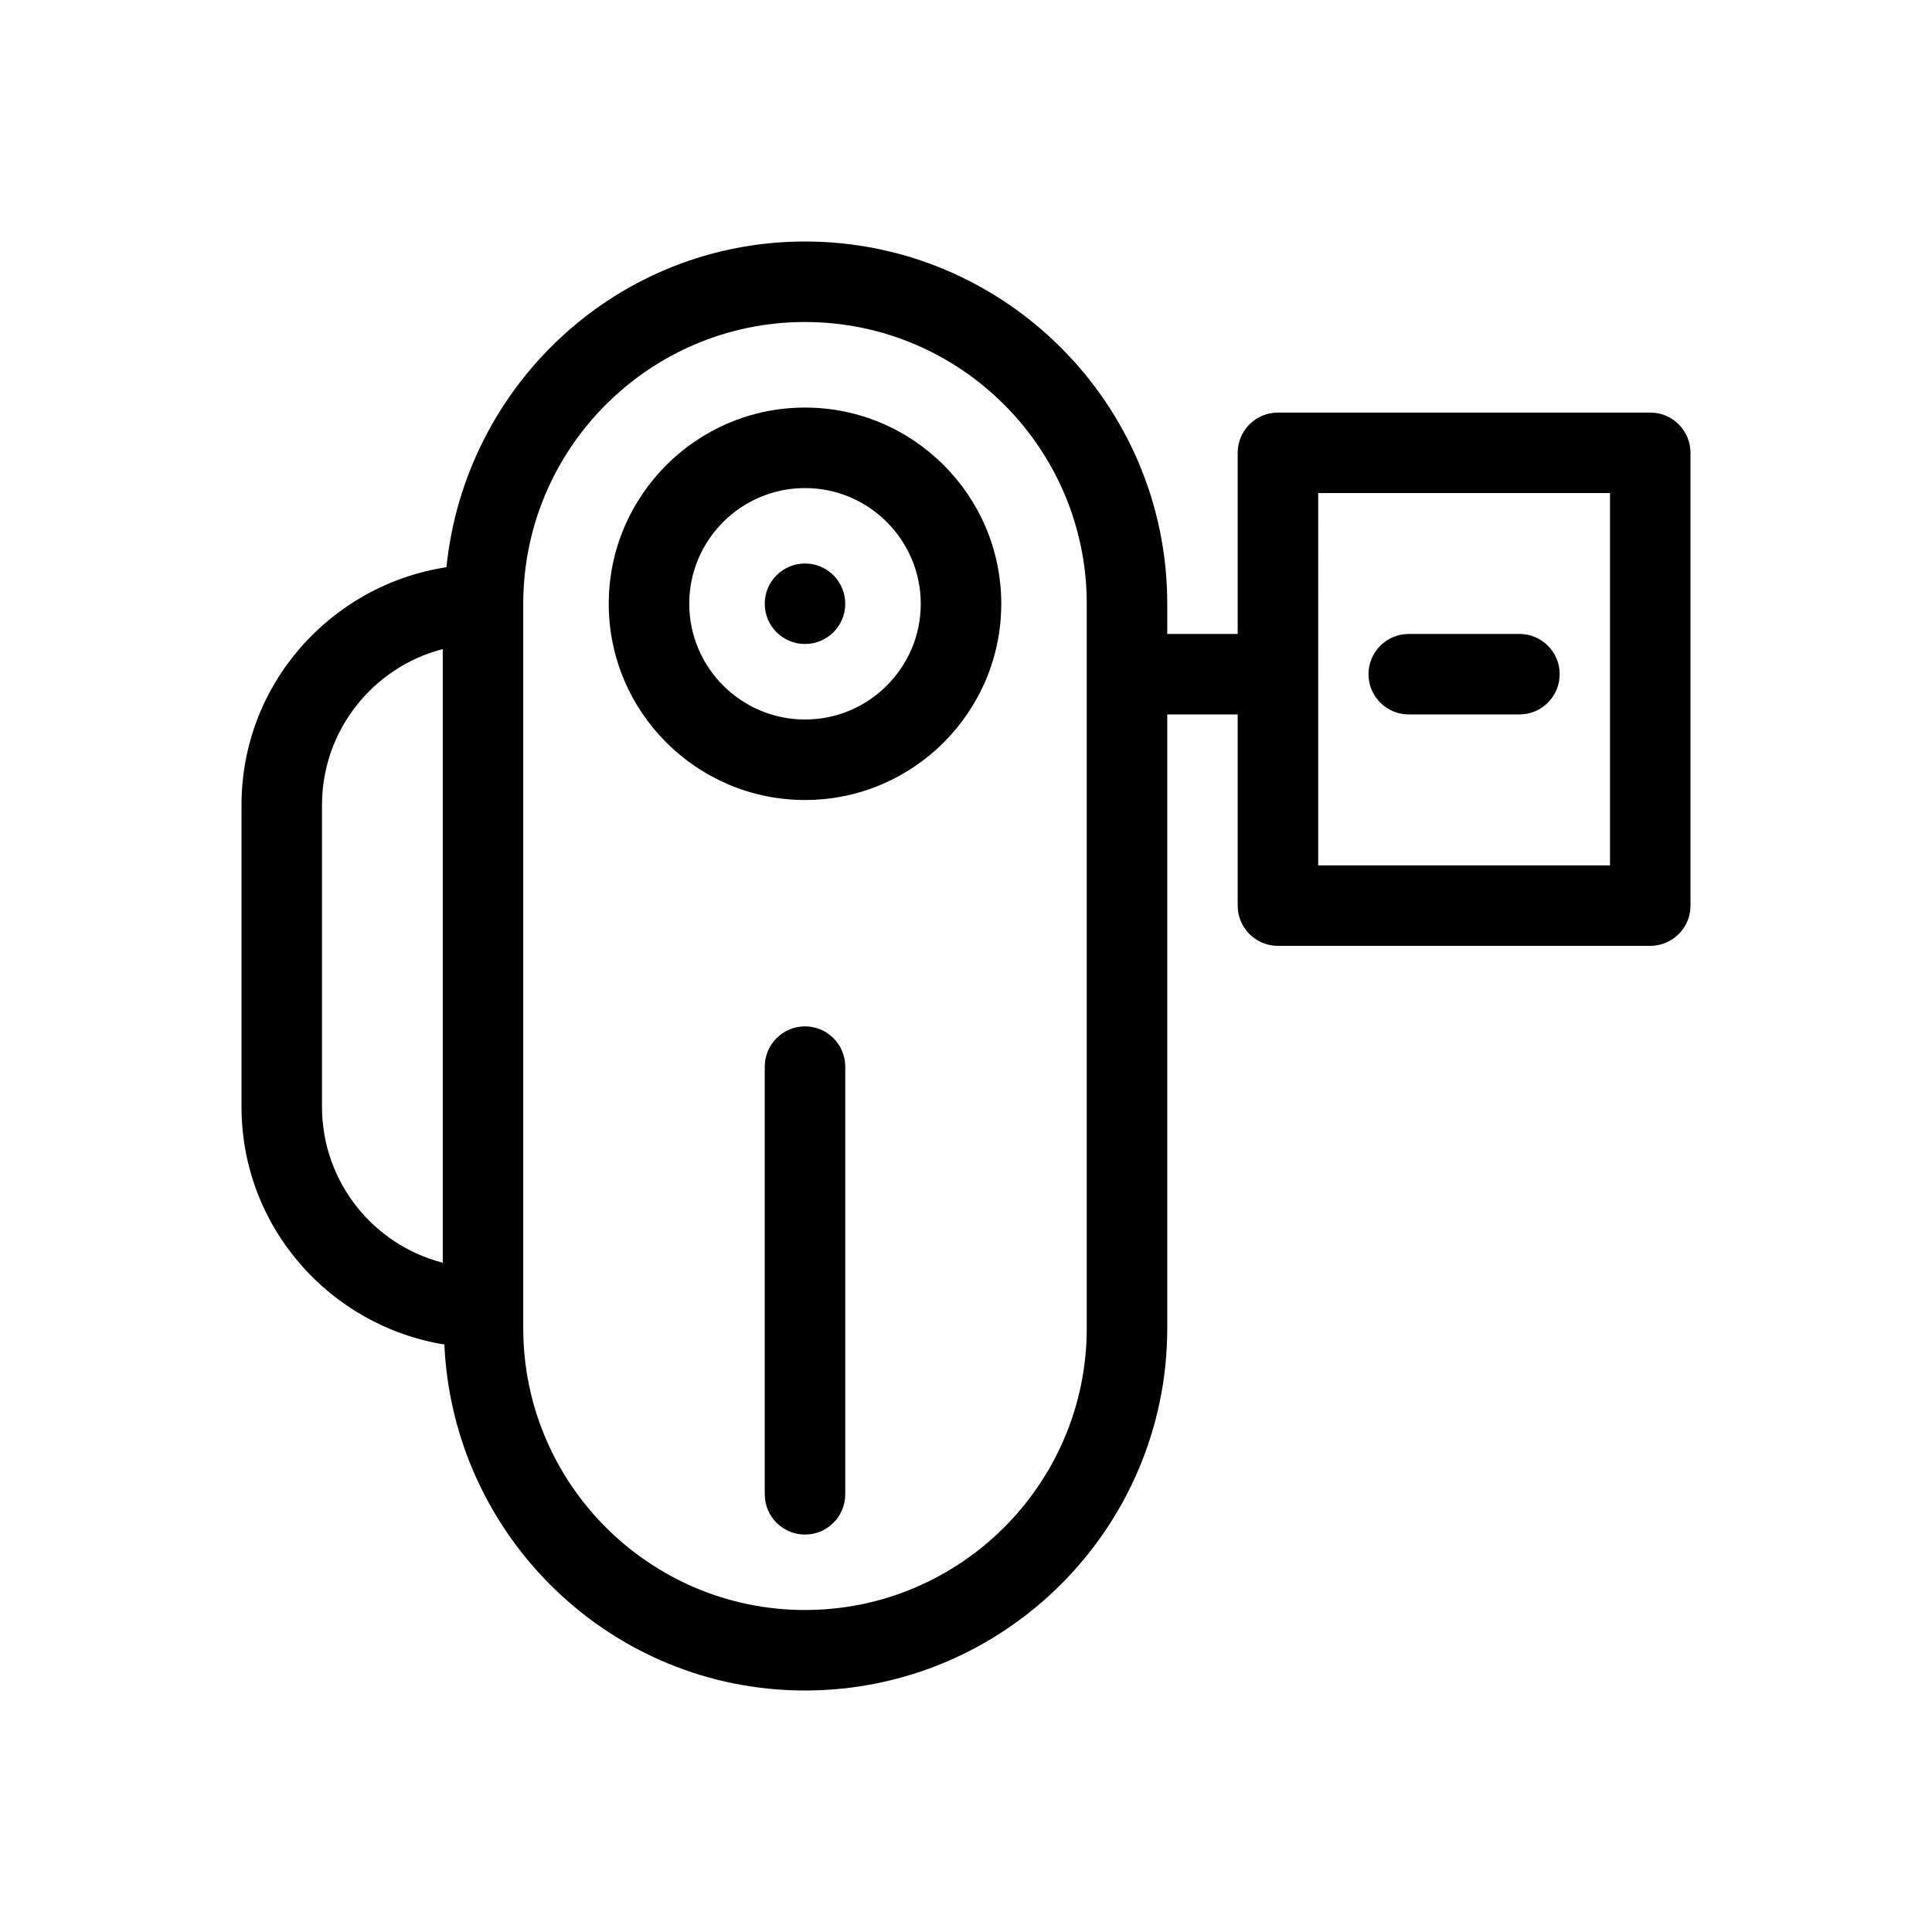
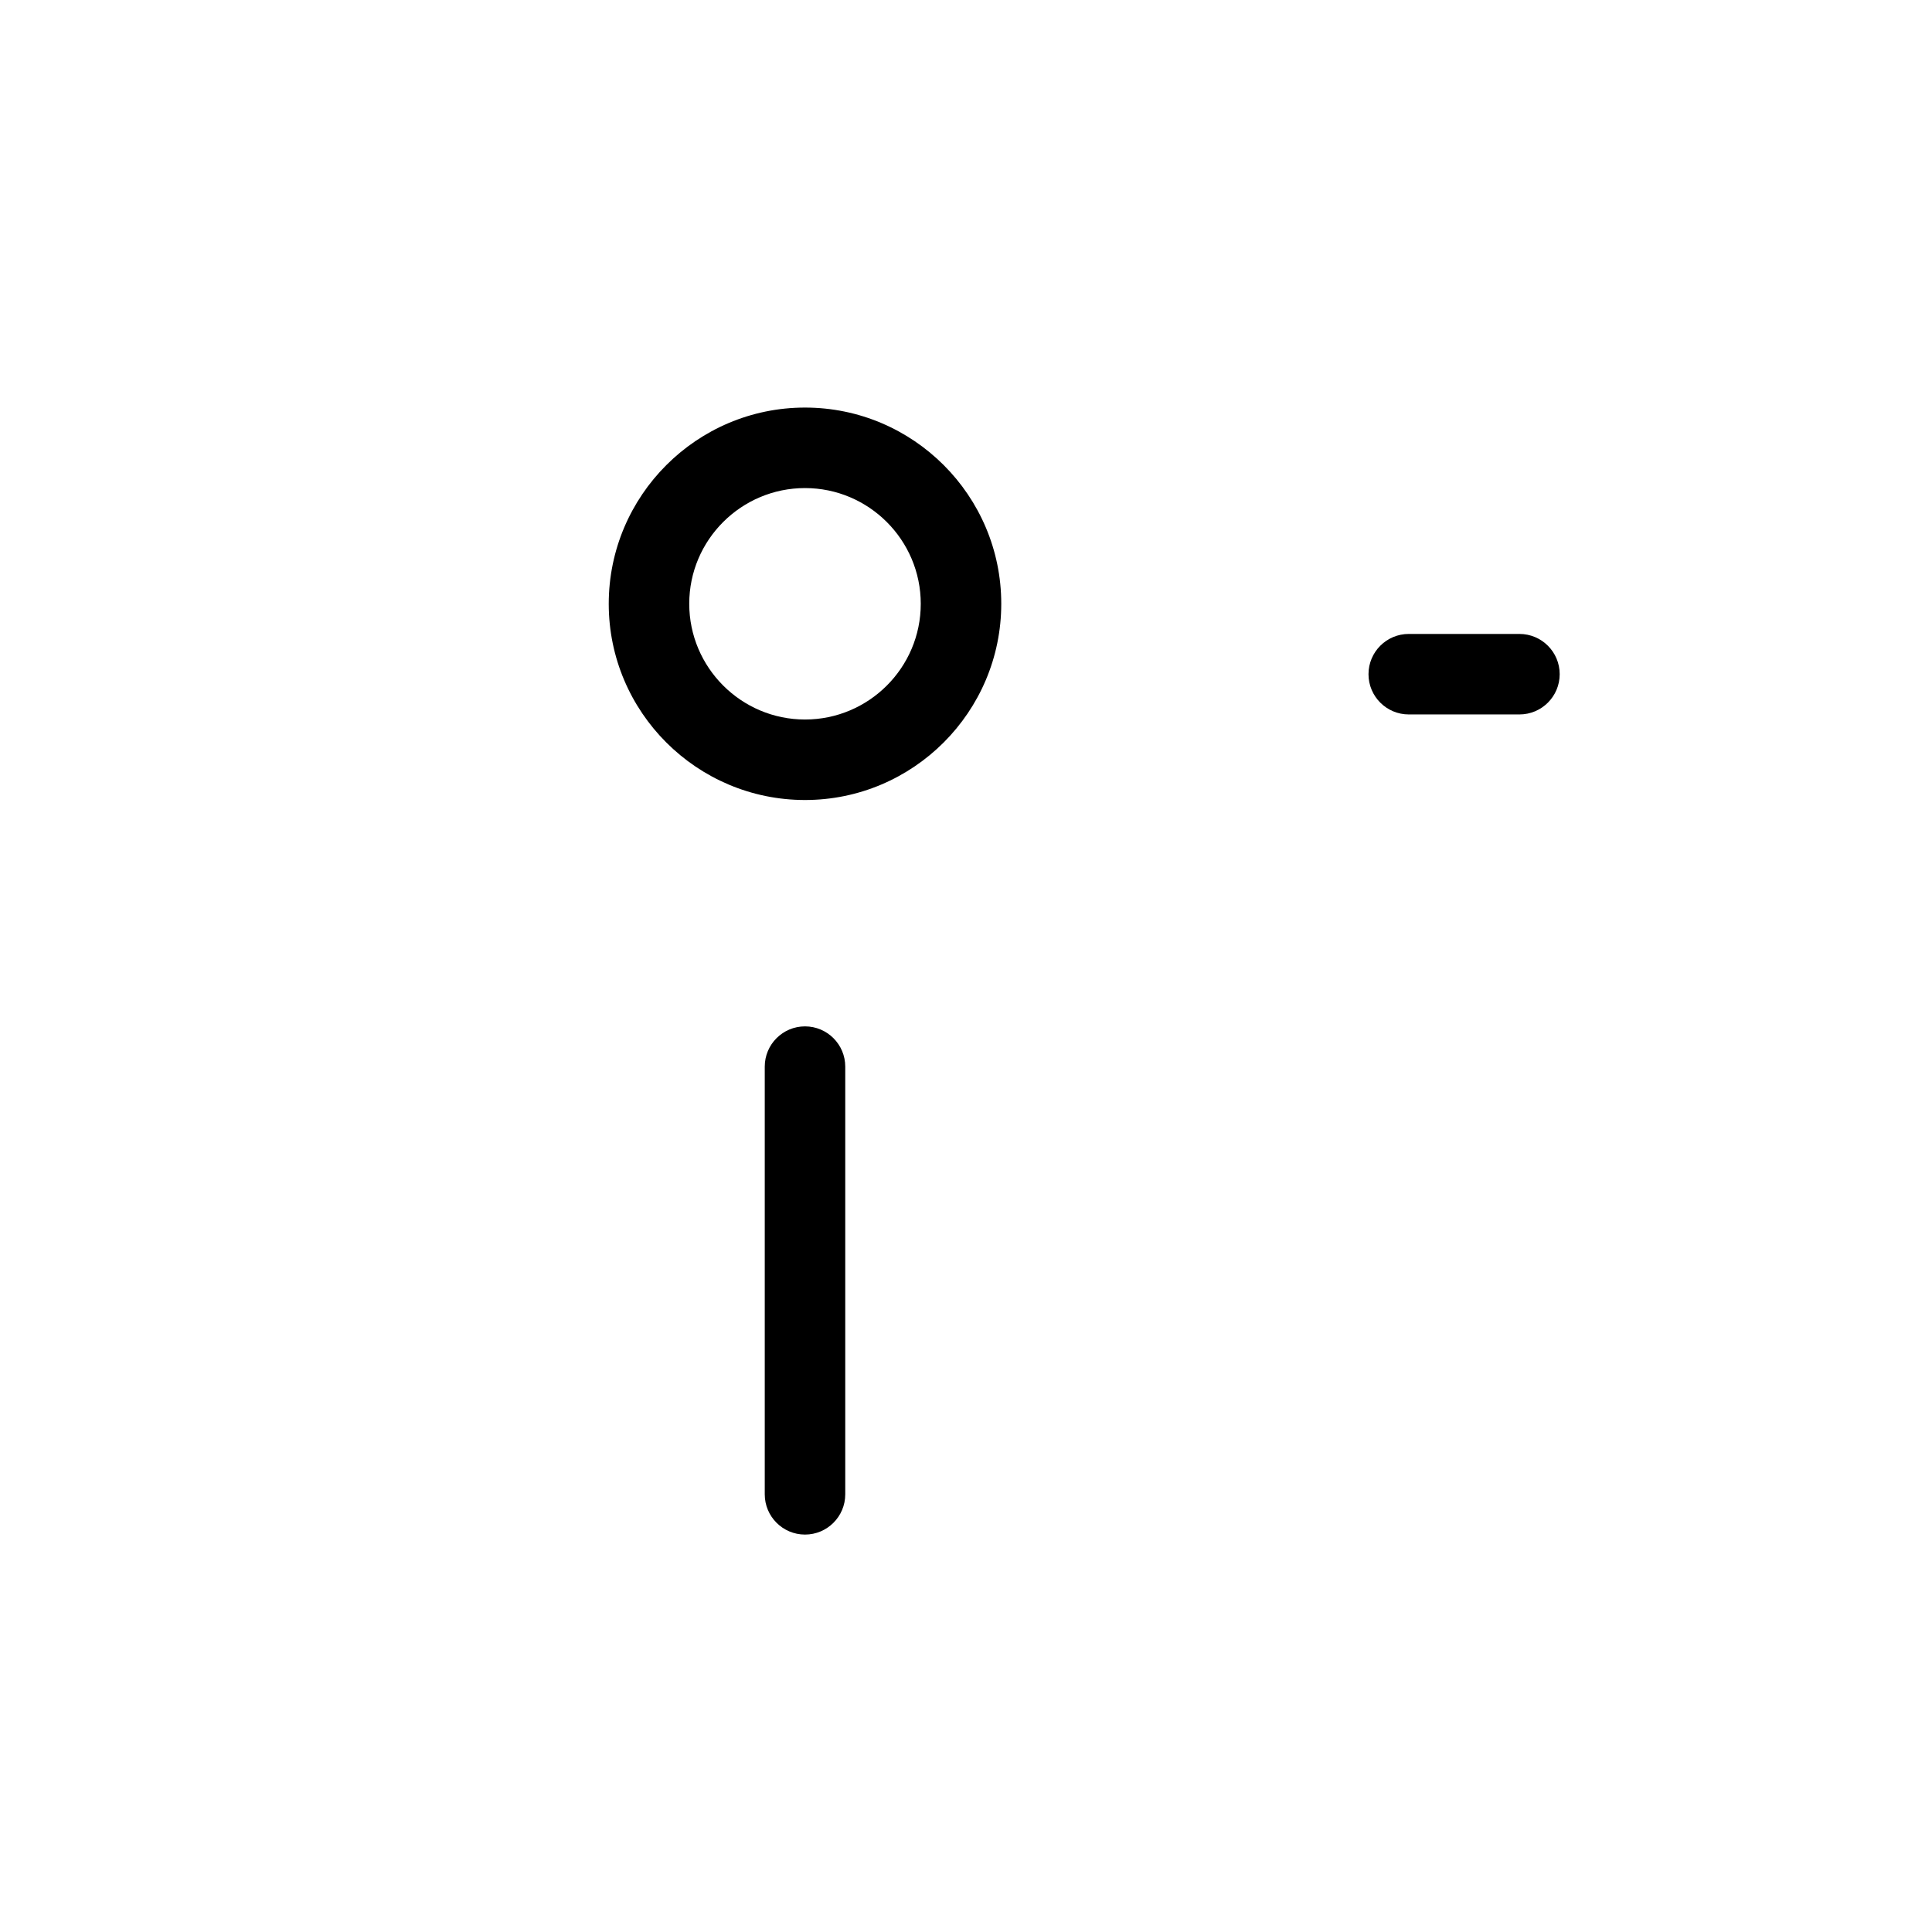
<svg xmlns="http://www.w3.org/2000/svg" fill="#000000" width="800px" height="800px" viewBox="0 0 24 24" id="Layer_2" version="1.1" xml:space="preserve">
-   <circle cx="10" cy="7.5" r="0.5" />
-   <path d="M20.5,5.125h-4.625c-0.276,0-0.5,0.224-0.5,0.5v2.25H14.5V7.5C14.5,5.019,12.481,3,10,3C7.674,3,5.777,4.78,5.546,7.046  C4.108,7.267,3,8.501,3,10v3.75c0,1.49,1.095,2.72,2.52,2.952C5.628,19.088,7.588,21,10,21c2.481,0,4.5-2.019,4.5-4.5V8.875h0.875  v2.375c0,0.276,0.224,0.5,0.5,0.5H20.5c0.276,0,0.5-0.224,0.5-0.5V5.625C21,5.349,20.776,5.125,20.5,5.125z M4,13.75V10  c0-0.931,0.638-1.714,1.5-1.937v7.623C4.638,15.464,4,14.681,4,13.75z M13.5,16.5c0,1.93-1.57,3.5-3.5,3.5s-3.5-1.57-3.5-3.5v-0.25  V7.5C6.5,5.57,8.07,4,10,4s3.5,1.57,3.5,3.5V16.5z M20,10.75h-3.625V6.125H20V10.75z" />
  <path d="M10,5.063c-1.344,0-2.438,1.094-2.438,2.438S8.656,9.938,10,9.938s2.438-1.094,2.438-2.438S11.344,5.063,10,5.063z   M10,8.938c-0.792,0-1.438-0.645-1.438-1.438S9.208,6.063,10,6.063s1.438,0.645,1.438,1.438S10.792,8.938,10,8.938z" />
  <path d="M10,12.75c-0.276,0-0.5,0.224-0.5,0.5v5.313c0,0.276,0.224,0.5,0.5,0.5s0.5-0.224,0.5-0.5V13.25  C10.5,12.974,10.276,12.75,10,12.75z" />
  <path d="M17.5,8.875h1.375c0.276,0,0.5-0.224,0.5-0.5s-0.224-0.5-0.5-0.5H17.5c-0.276,0-0.5,0.224-0.5,0.5S17.224,8.875,17.5,8.875z  " />
</svg>